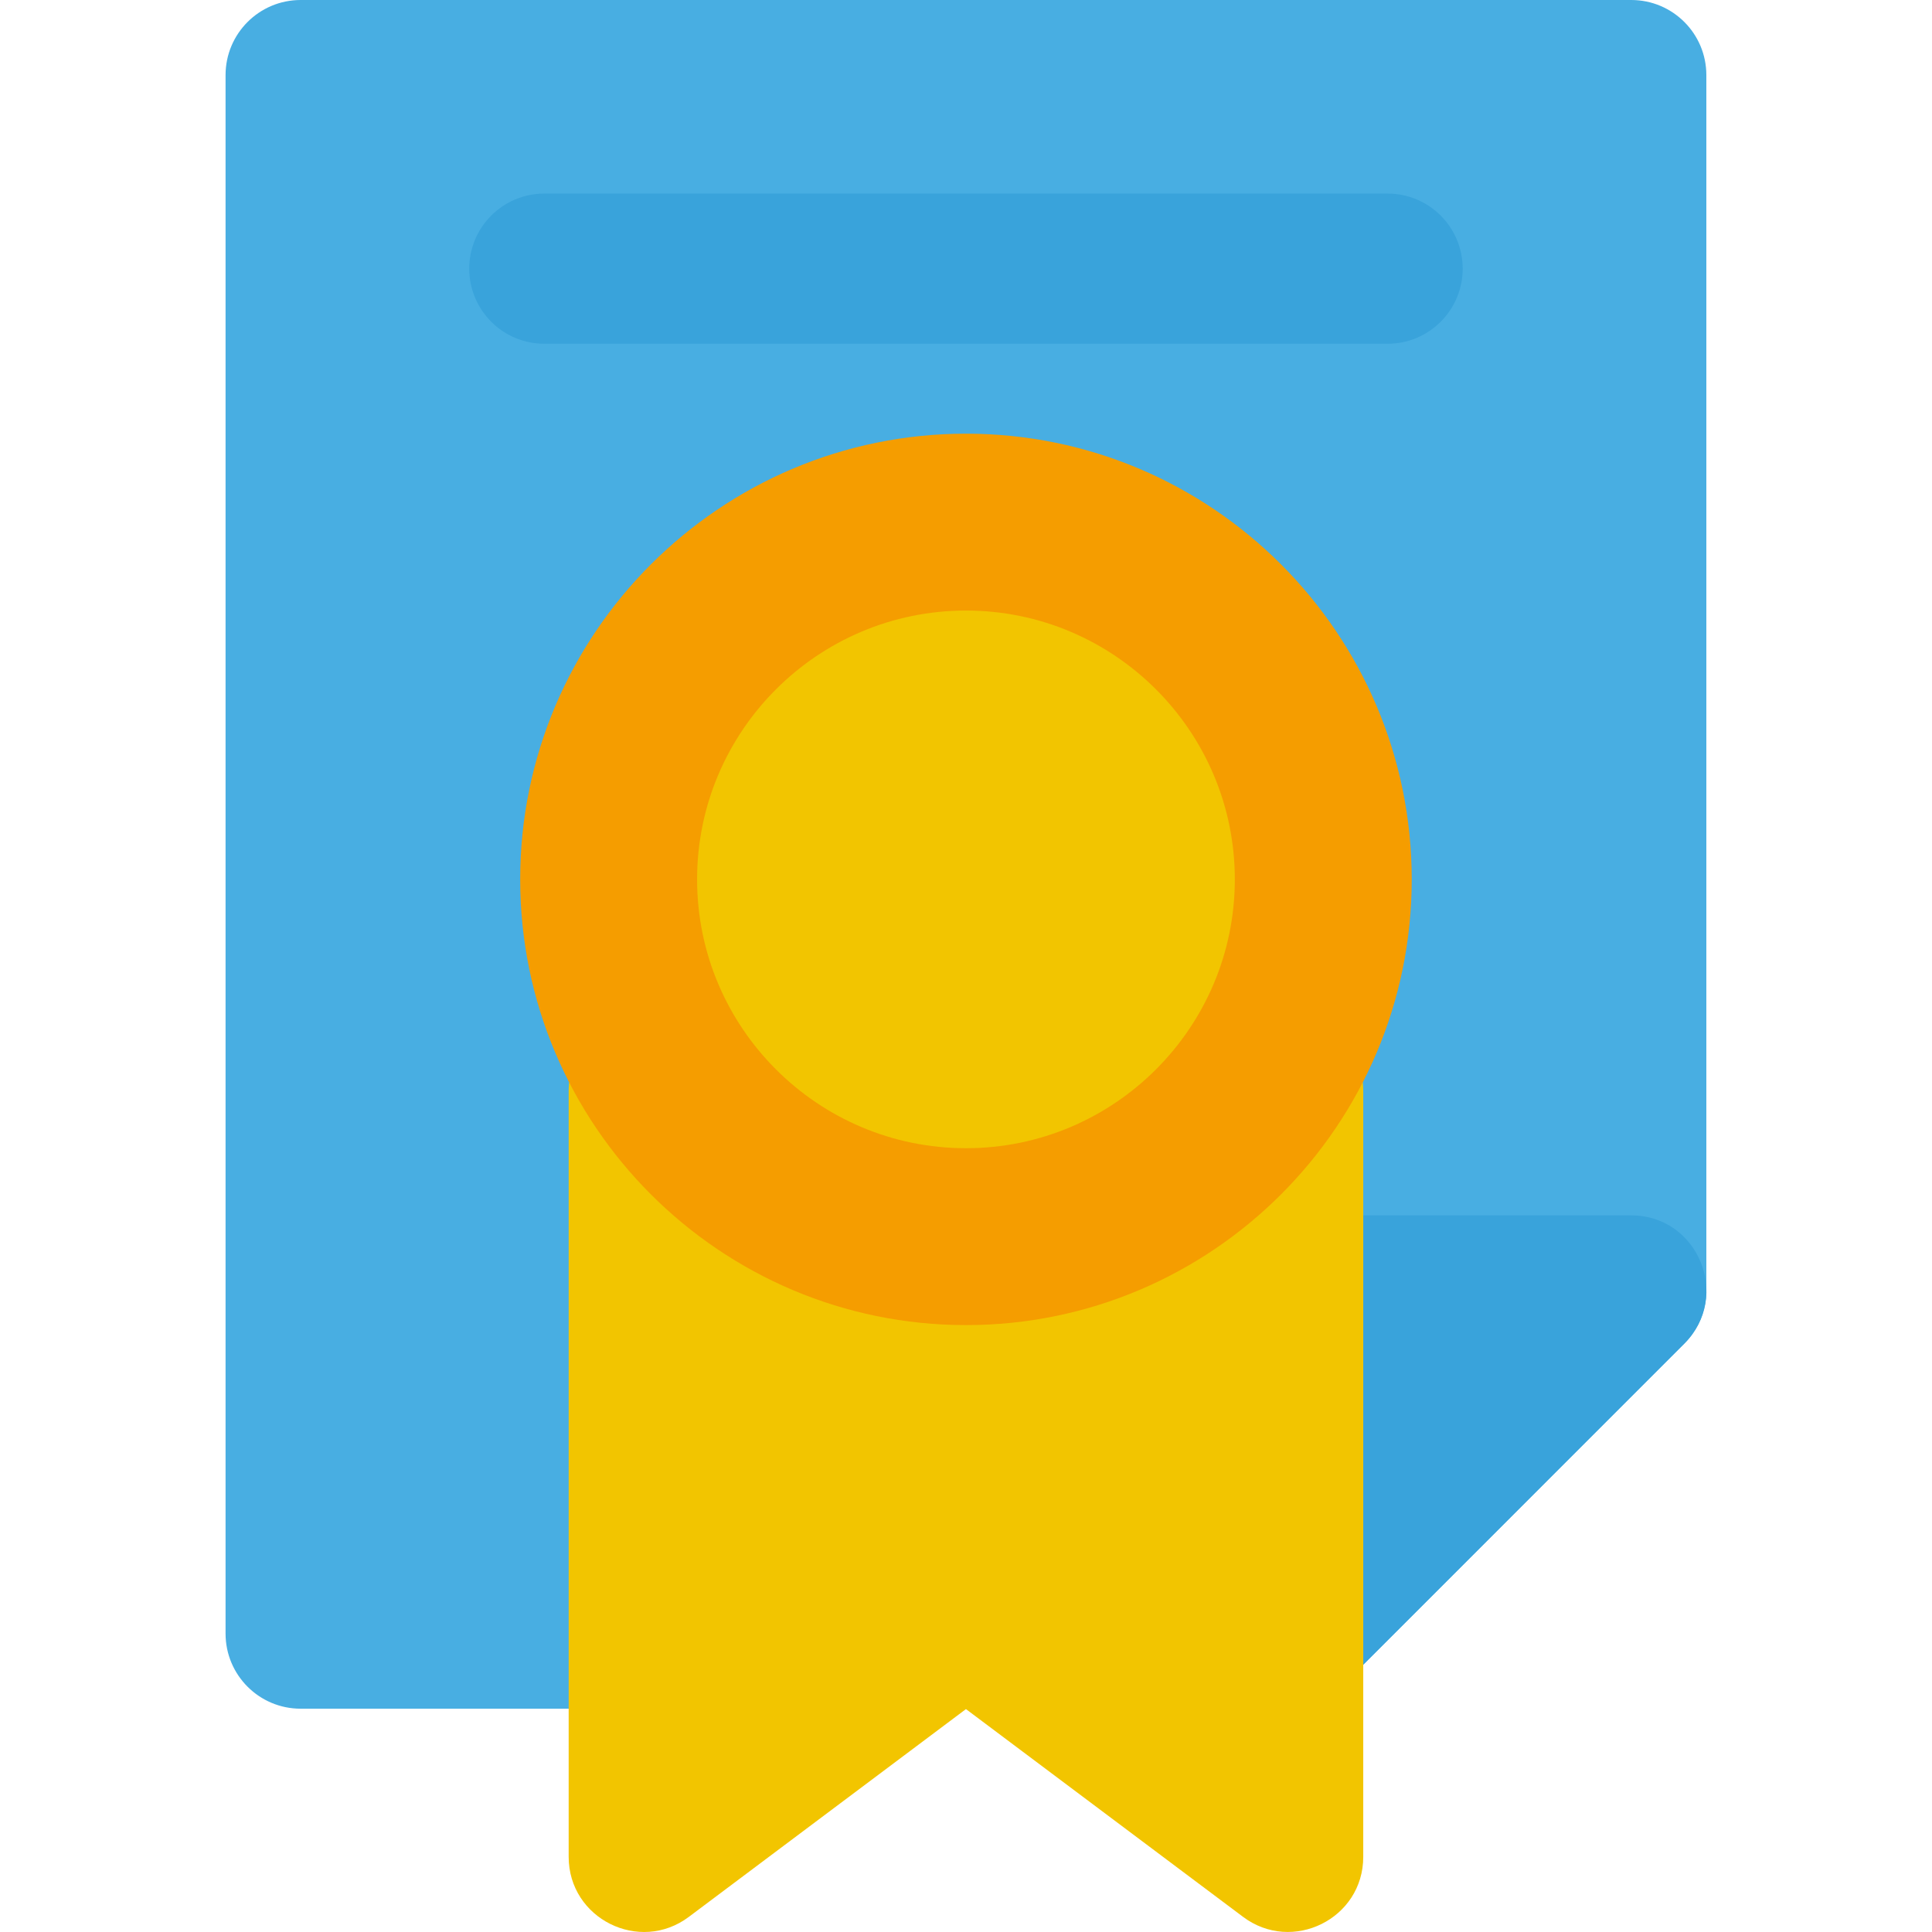
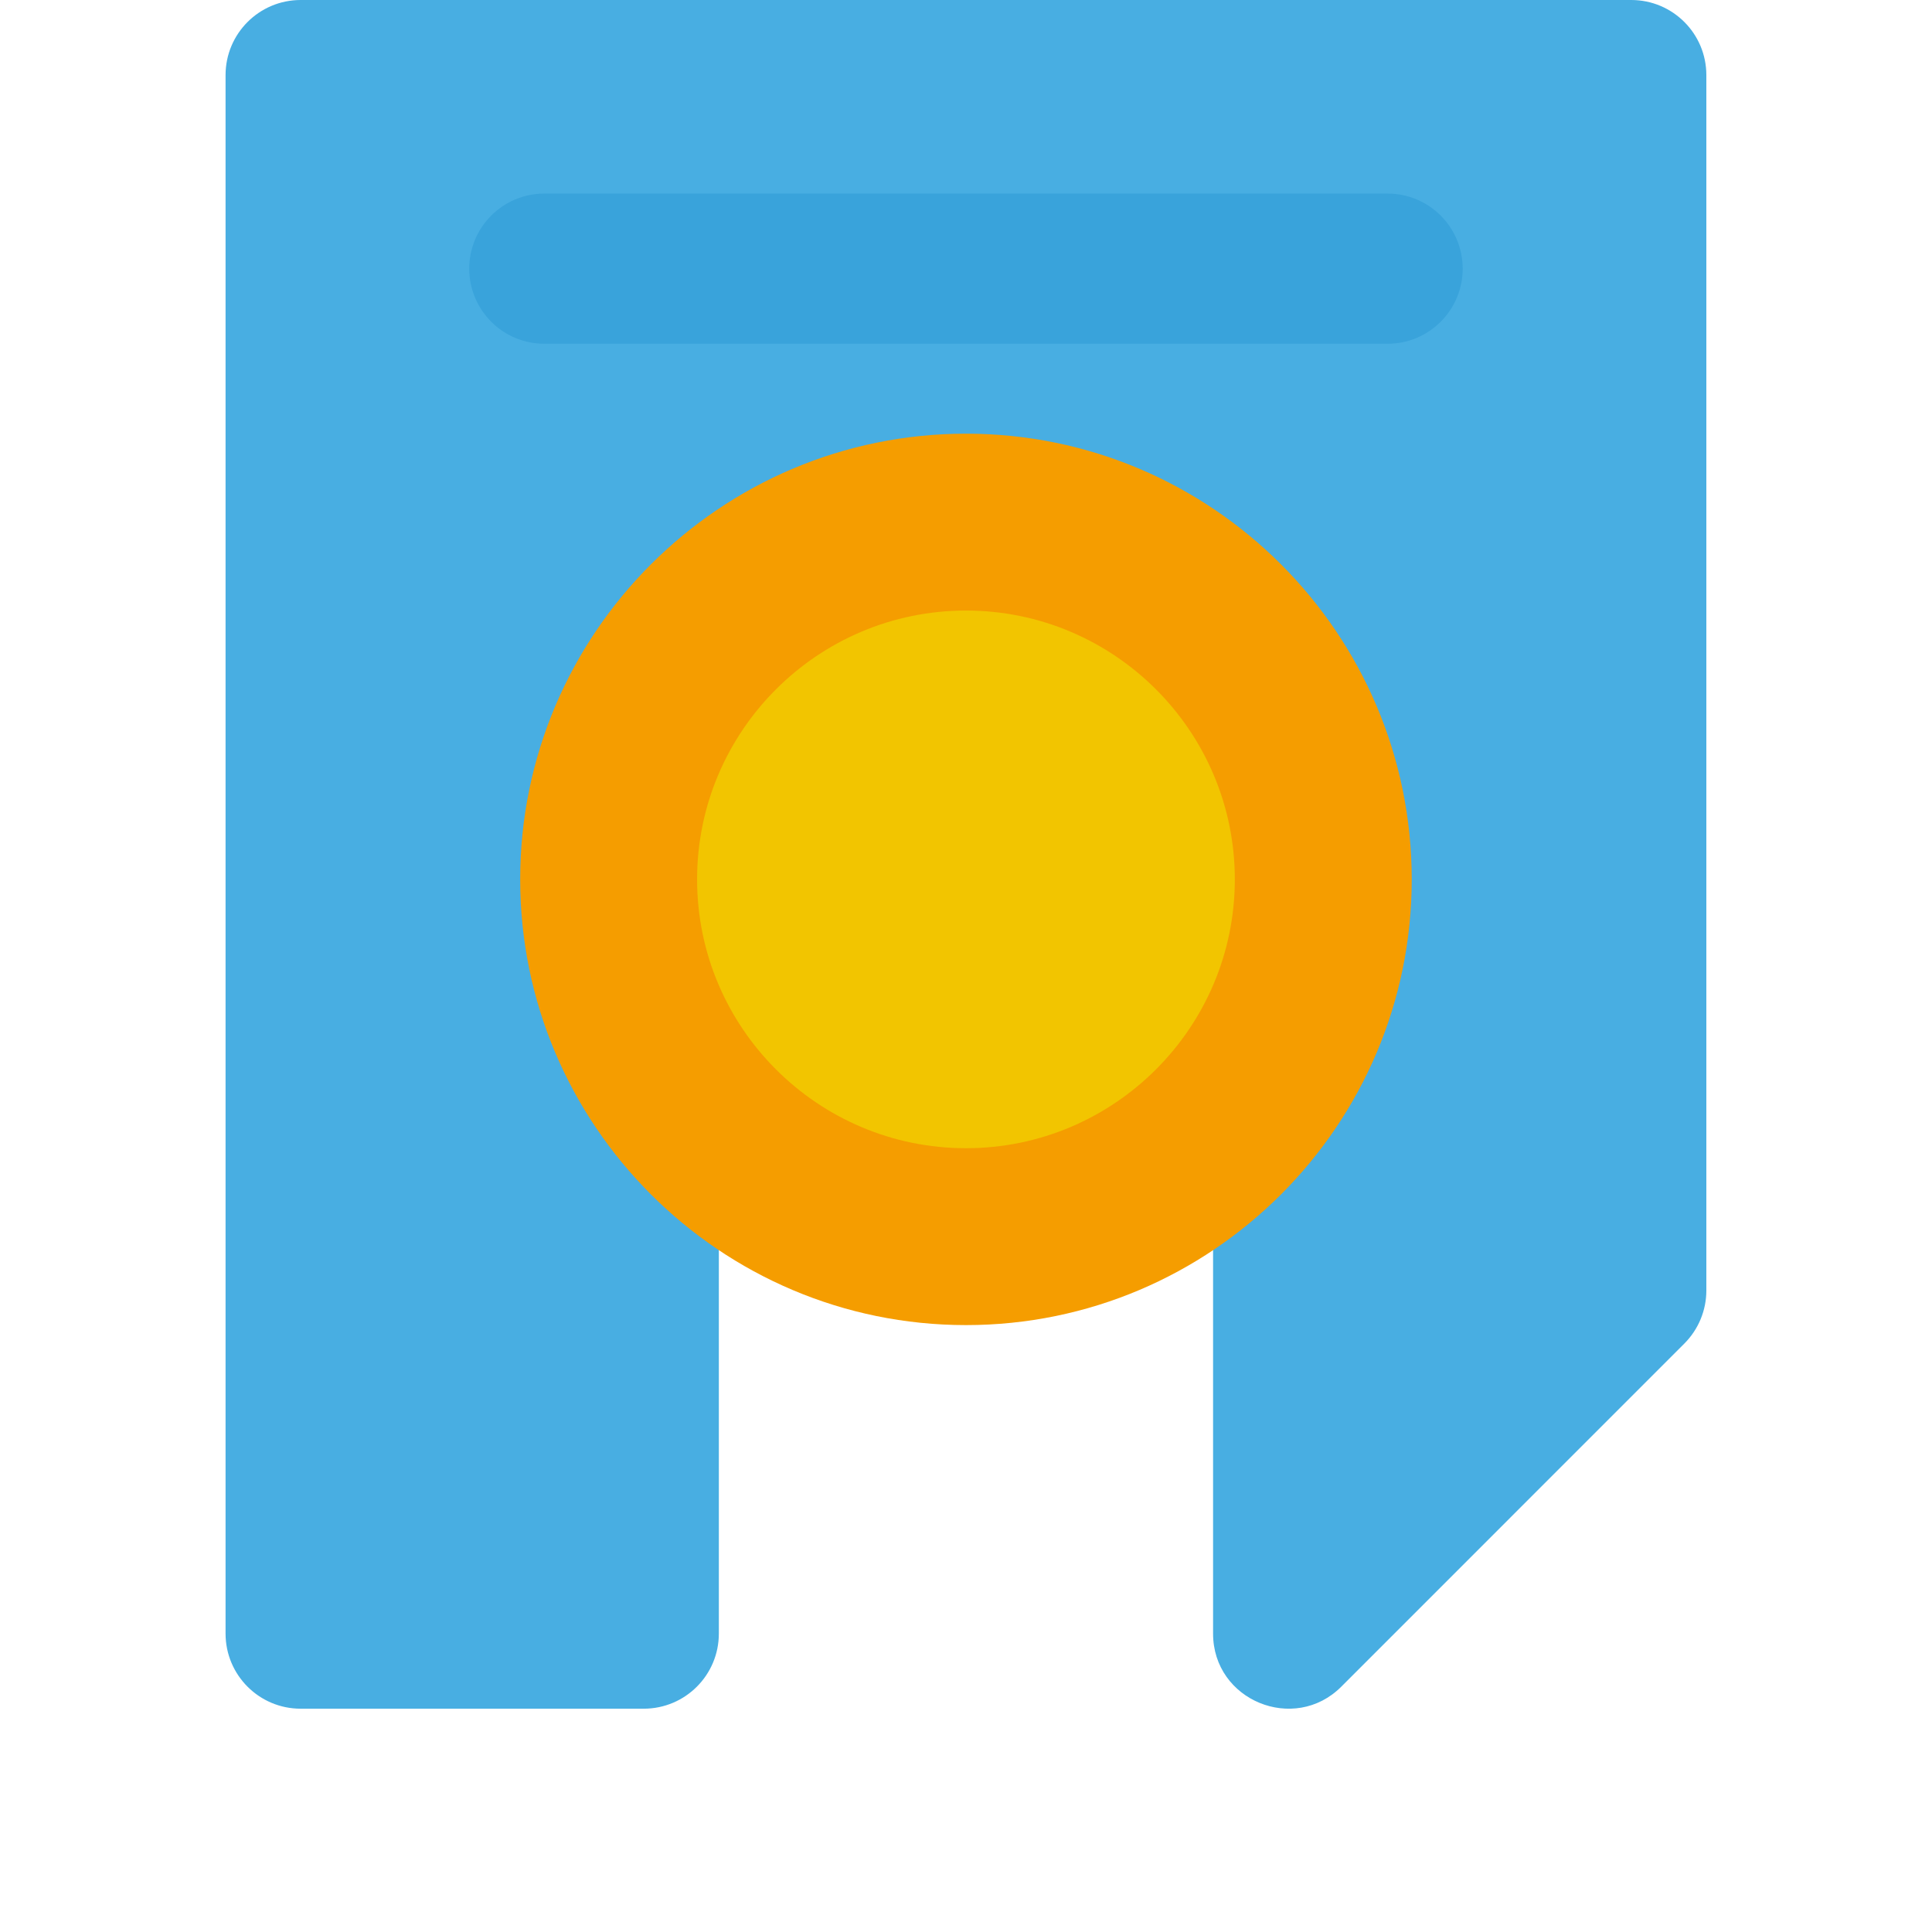
<svg xmlns="http://www.w3.org/2000/svg" version="1.1" id="Layer_1" x="0px" y="0px" viewBox="0 0 512.001 512.001" style="enable-background:new 0 0 512.001 512.001;" xml:space="preserve">
  <path style="fill:#48AEE2;" d="M321.478,432.925V289.147c0-3.888,1.14-7.692,3.277-10.941  c35.838-54.452-3.24-127.411-68.759-127.411c-65.69,0-104.482,73.173-68.775,127.379c2.14,3.25,3.281,7.055,3.281,10.946v143.804  c0,10.99-8.91,19.899-19.899,19.899H79.676c-10.99,0-19.899-8.909-19.899-19.899V19.899C59.777,8.909,68.687,0,79.676,0h352.625  c10.99,0,19.899,8.909,19.899,19.899v322.087c0,5.277-2.096,10.338-5.828,14.07l-90.924,90.939  C343,459.444,321.478,450.663,321.478,432.925z" />
  <g>
-     <path style="fill:#39A3DB;" d="M321.478,432.925v-90.939c0-10.99,8.909-19.899,19.899-19.899h90.926   c17.657,0,26.598,21.442,14.071,33.969l-90.924,90.939C343,459.444,321.478,450.663,321.478,432.925z" />
    <path style="fill:#39A3DB;" d="M367.728,91.098H144.253c-10.99,0-19.899-8.909-19.899-19.899S133.263,51.3,144.253,51.3h223.475   c10.99,0,19.899,8.909,19.899,19.899S378.717,91.098,367.728,91.098z" />
  </g>
-   <path style="fill:#F2C500;" d="M329.439,507.999l-73.45-55.071l-73.45,55.071c-13.088,9.814-31.836,0.459-31.836-15.921V289.121  c0-8.793,5.769-16.541,14.192-19.063c28.953-8.681,25.992,45.198,91.062,45.215c0.007,0,0.017,0,0.024,0  c28.196,0,53.261-13.51,68.777-37.071c10.811-16.415,36.518-8.766,36.518,10.944v202.931  C361.277,508.535,342.464,517.764,329.439,507.999z" />
  <path style="fill:#F59D00;" d="M256.004,351.164c-65.146,0-118.148-52.987-118.148-118.118s53.001-118.118,118.148-118.118  c65.131,0,118.12,52.987,118.12,118.118S321.135,351.164,256.004,351.164z" />
  <path style="fill:#F2C500;" d="M255.998,304.289c-39.293,0-71.261-31.959-71.261-71.244c0-39.285,31.967-71.244,71.261-71.244  c39.285,0,71.244,31.959,71.244,71.244S295.282,304.289,255.998,304.289z" />
  <g>
</g>
  <g>
</g>
  <g>
</g>
  <g>
</g>
  <g>
</g>
  <g>
</g>
  <g>
</g>
  <g>
</g>
  <g>
</g>
  <g>
</g>
  <g>
</g>
  <g>
</g>
  <g>
</g>
  <g>
</g>
  <g>
</g>
</svg>